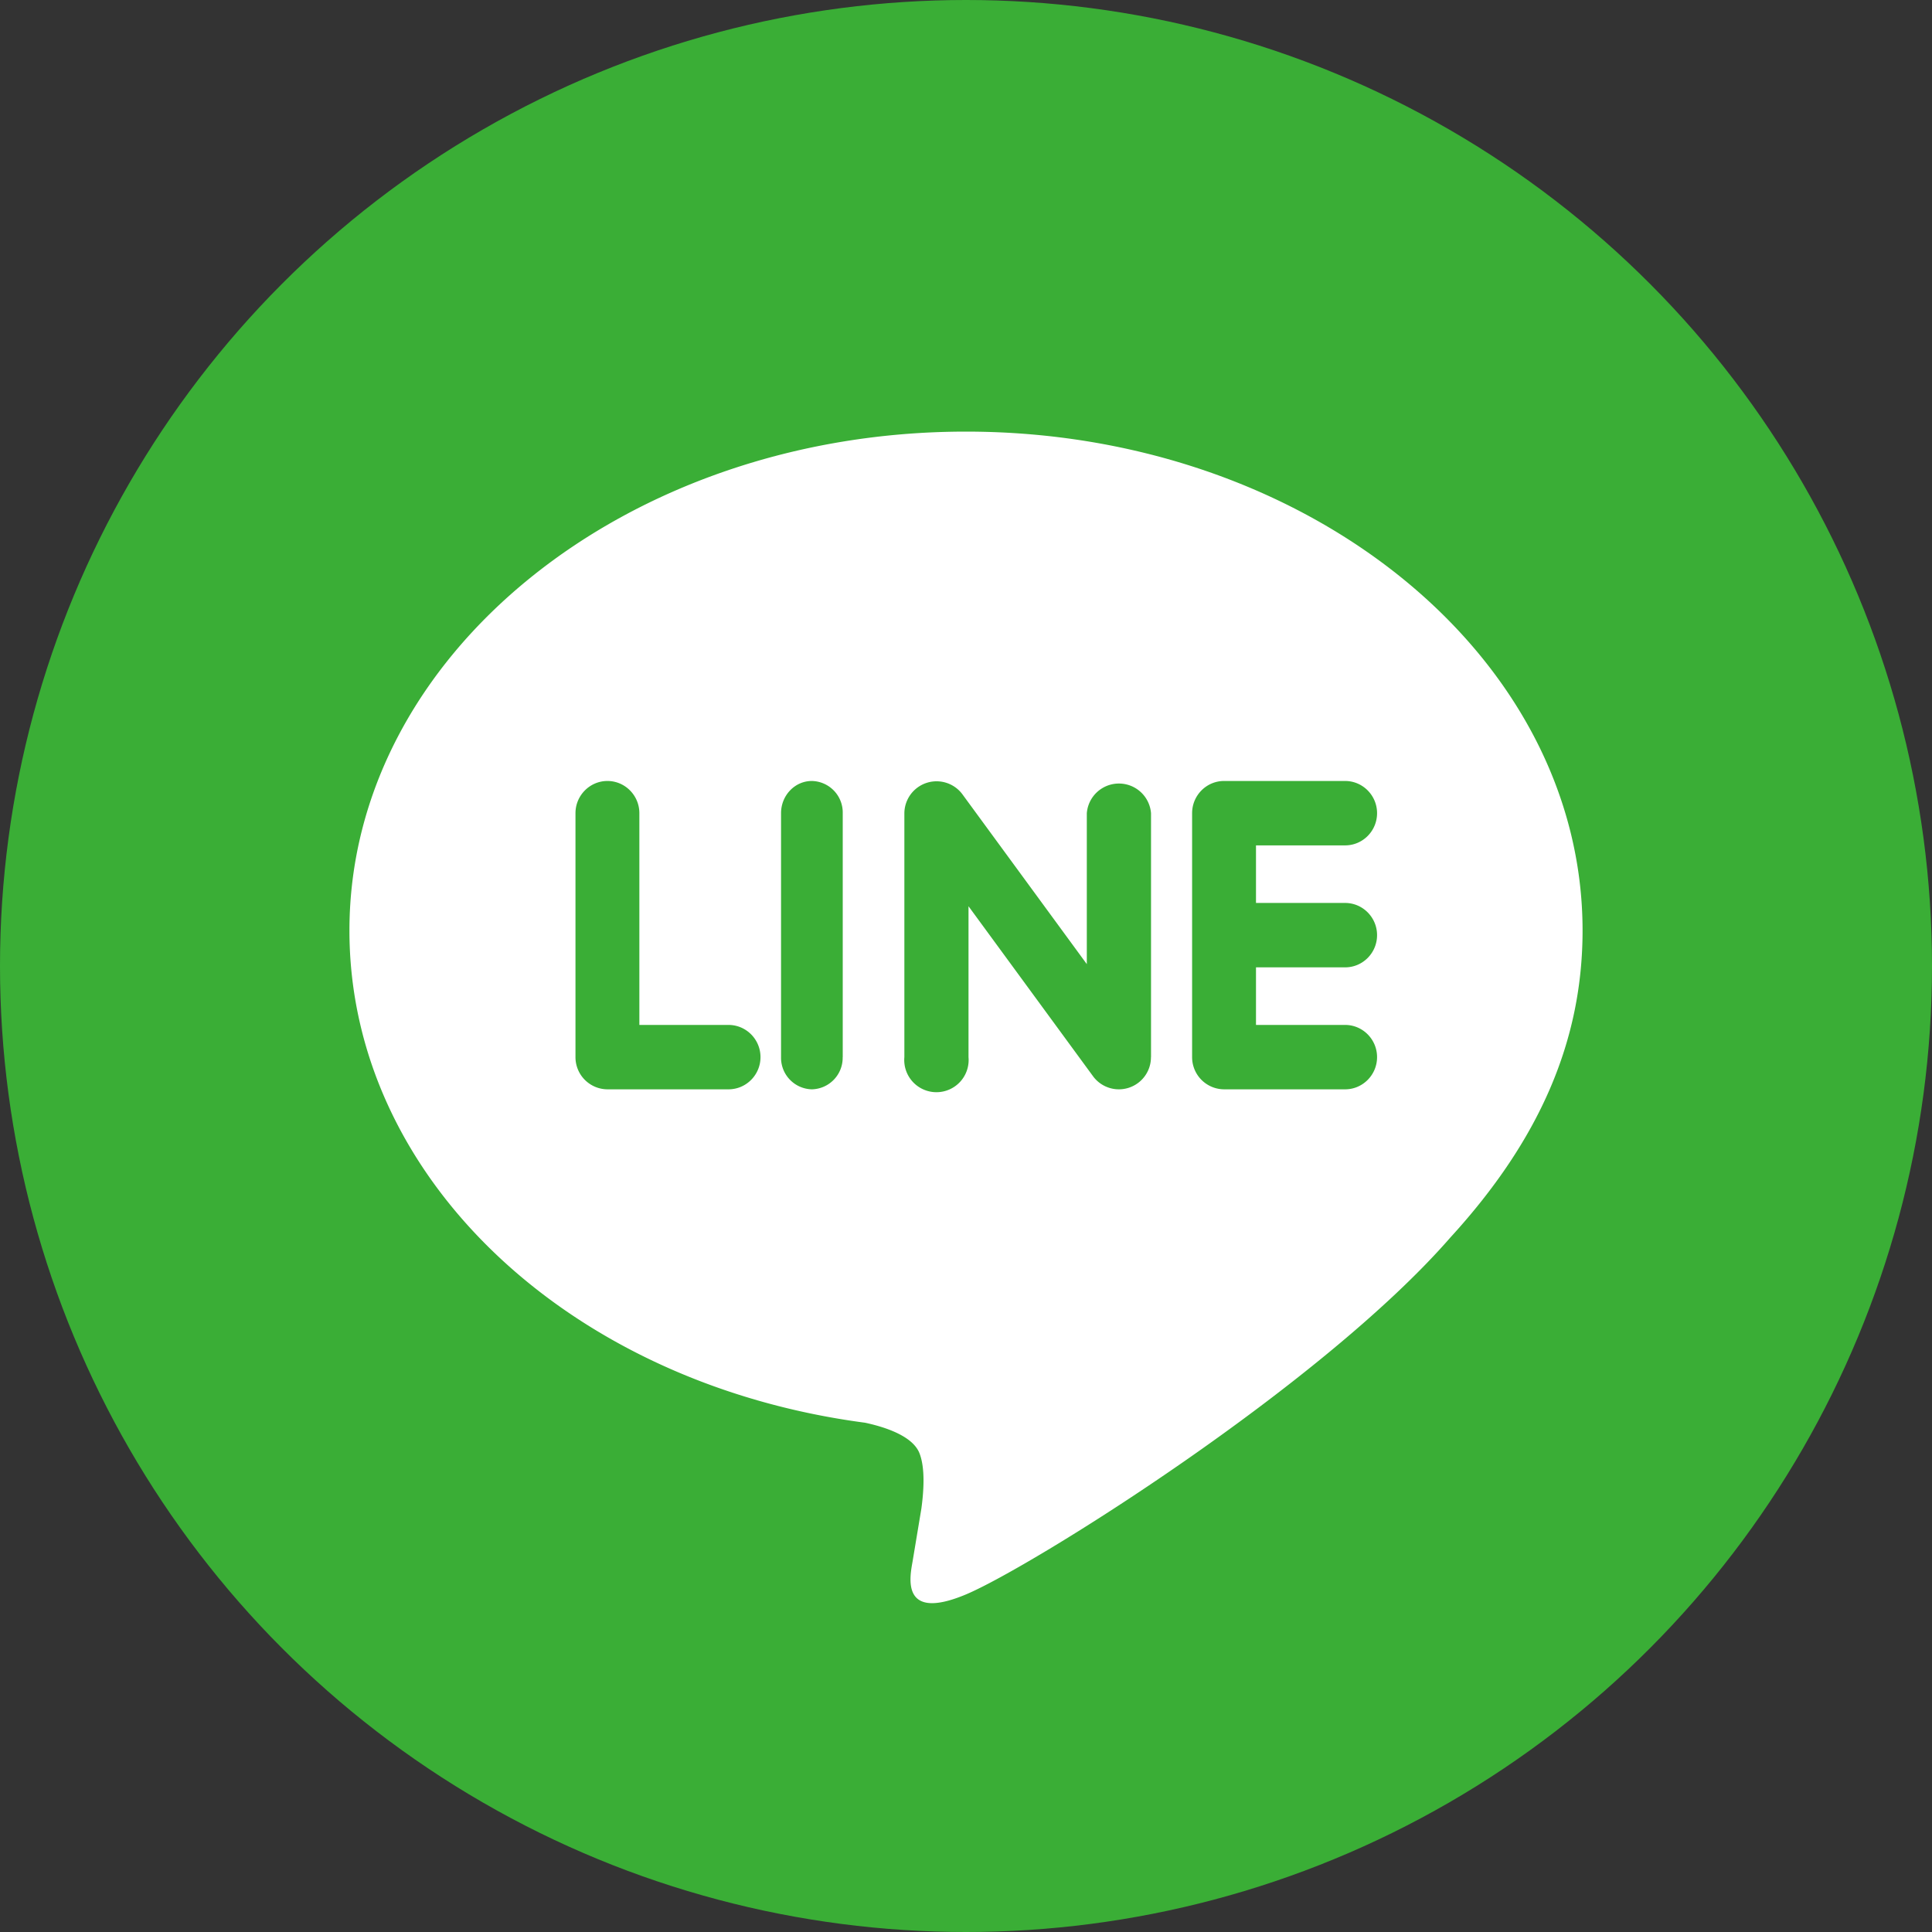
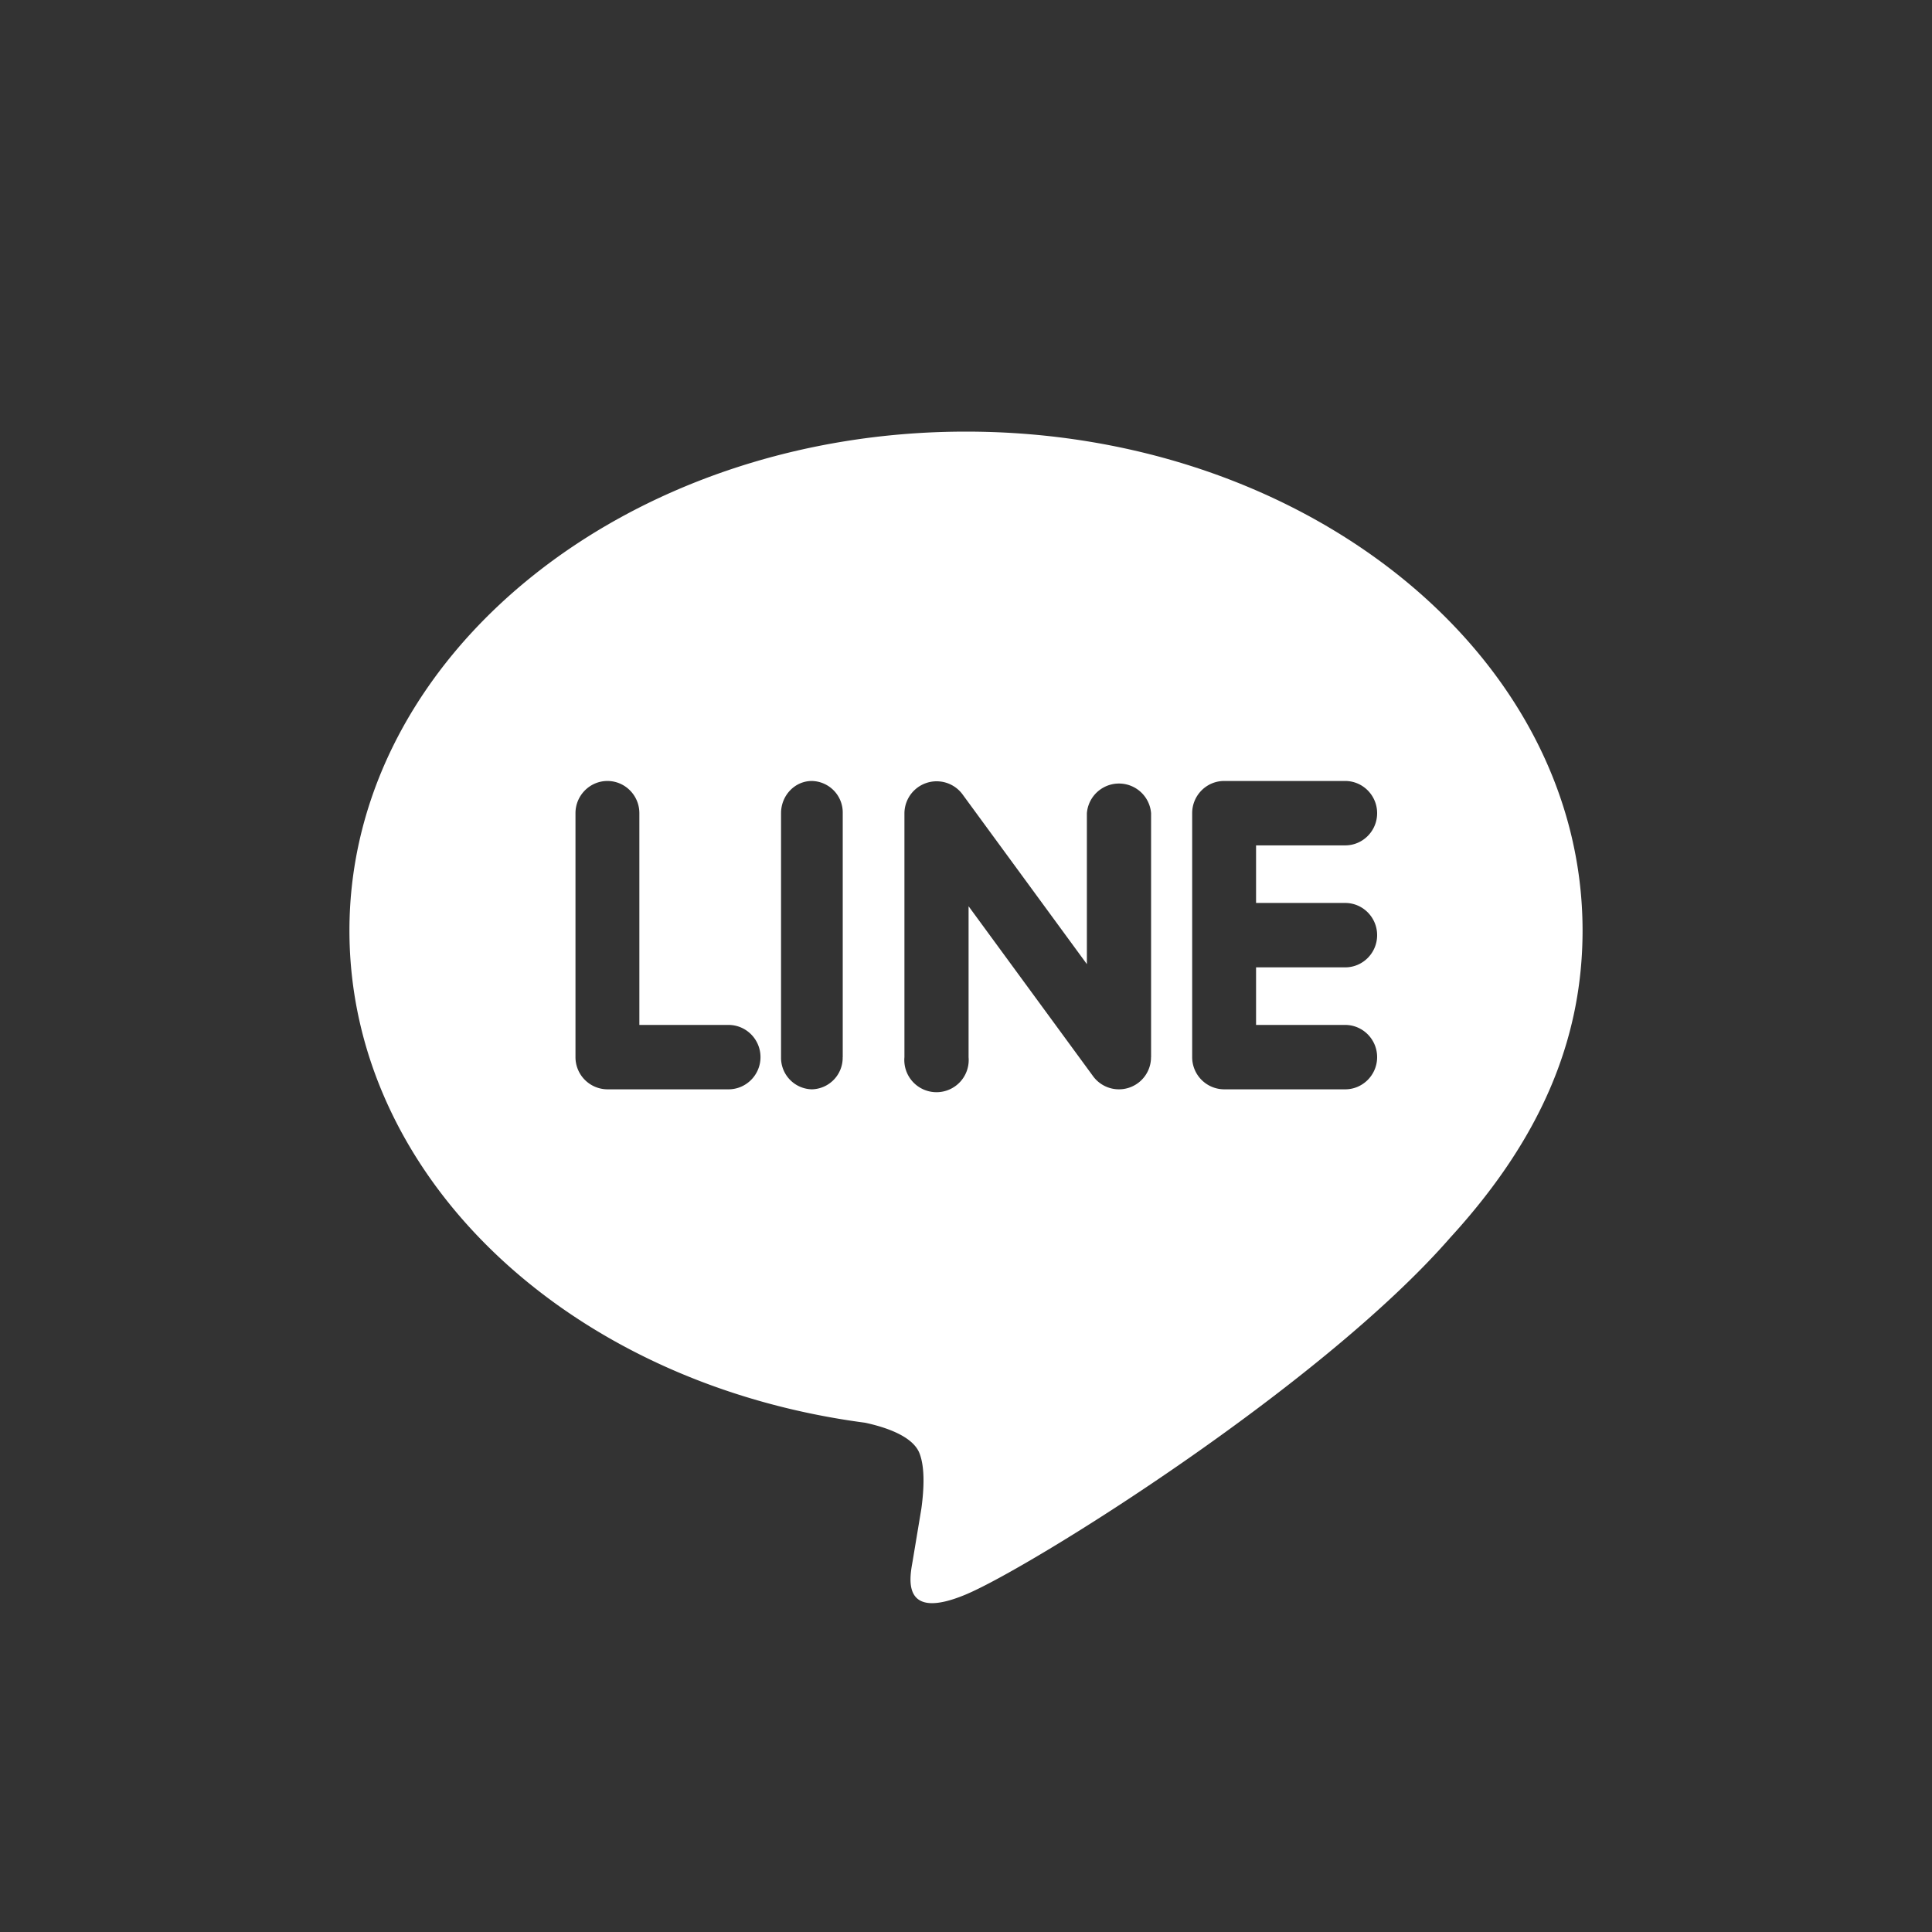
<svg xmlns="http://www.w3.org/2000/svg" width="30" height="30" viewBox="0 0 30 30">
  <rect x="0" y="0" width="30" height="30" fill="#333333" stroke="none" />
  <g fill="none" fill-rule="evenodd">
-     <circle cx="15" cy="15" r="15" fill="#3AAE36" />
-     <path fill="#FFF" d="M24.574 14.449c0-4.272-4.295-7.747-9.574-7.747-5.28 0-9.574 3.475-9.574 7.747 0 3.83 3.406 7.036 8.007 7.643.311.067.736.205.843.47.097.242.064.62.031.864l-.136.817c-.042.241-.193.944.829.515 1.022-.43 5.514-3.238 7.522-5.543 1.388-1.517 2.052-3.057 2.052-4.766zm-13.262 2.466h-1.88a.499.499 0 0 1-.496-.5v-3.788c0-.275.223-.5.496-.5.274 0 .496.225.496.5v3.288h1.384c.274 0 .497.224.497.5s-.223.5-.497.5zm1.773-.5a.49.49 0 0 1-.479.5.49.49 0 0 1-.478-.5v-3.788c0-.275.214-.5.478-.5a.49.49 0 0 1 .48.5v3.788zm4.787 0a.498.498 0 0 1-.897.3l-1.936-2.643v2.343a.5.5 0 1 1-.996 0v-3.787a.5.5 0 0 1 .897-.3l1.936 2.643v-2.343a.5.5 0 0 1 .997 0v3.787zm3.015-2.394c.274 0 .496.225.496.5 0 .276-.222.5-.496.5h-1.384v.894h1.384c.273 0 .496.224.496.5s-.223.5-.496.5h-1.88a.499.499 0 0 1-.496-.5V12.627c0-.275.222-.5.496-.5h1.88c.274 0 .496.225.496.5 0 .276-.222.5-.496.5h-1.384v.894h1.384z" />
+     <path fill="#FFF" d="M24.574 14.449c0-4.272-4.295-7.747-9.574-7.747-5.28 0-9.574 3.475-9.574 7.747 0 3.83 3.406 7.036 8.007 7.643.311.067.736.205.843.47.097.242.064.62.031.864l-.136.817c-.042.241-.193.944.829.515 1.022-.43 5.514-3.238 7.522-5.543 1.388-1.517 2.052-3.057 2.052-4.766zm-13.262 2.466h-1.88a.499.499 0 0 1-.496-.5v-3.788c0-.275.223-.5.496-.5.274 0 .496.225.496.5v3.288h1.384c.274 0 .497.224.497.5s-.223.5-.497.5zm1.773-.5a.49.49 0 0 1-.479.5.49.49 0 0 1-.478-.5v-3.788c0-.275.214-.5.478-.5a.49.49 0 0 1 .48.5v3.788m4.787 0a.498.498 0 0 1-.897.3l-1.936-2.643v2.343a.5.5 0 1 1-.996 0v-3.787a.5.5 0 0 1 .897-.3l1.936 2.643v-2.343a.5.5 0 0 1 .997 0v3.787zm3.015-2.394c.274 0 .496.225.496.5 0 .276-.222.5-.496.5h-1.384v.894h1.384c.273 0 .496.224.496.5s-.223.5-.496.5h-1.88a.499.499 0 0 1-.496-.5V12.627c0-.275.222-.5.496-.5h1.88c.274 0 .496.225.496.5 0 .276-.222.5-.496.5h-1.384v.894h1.384z" />
  </g>
</svg>